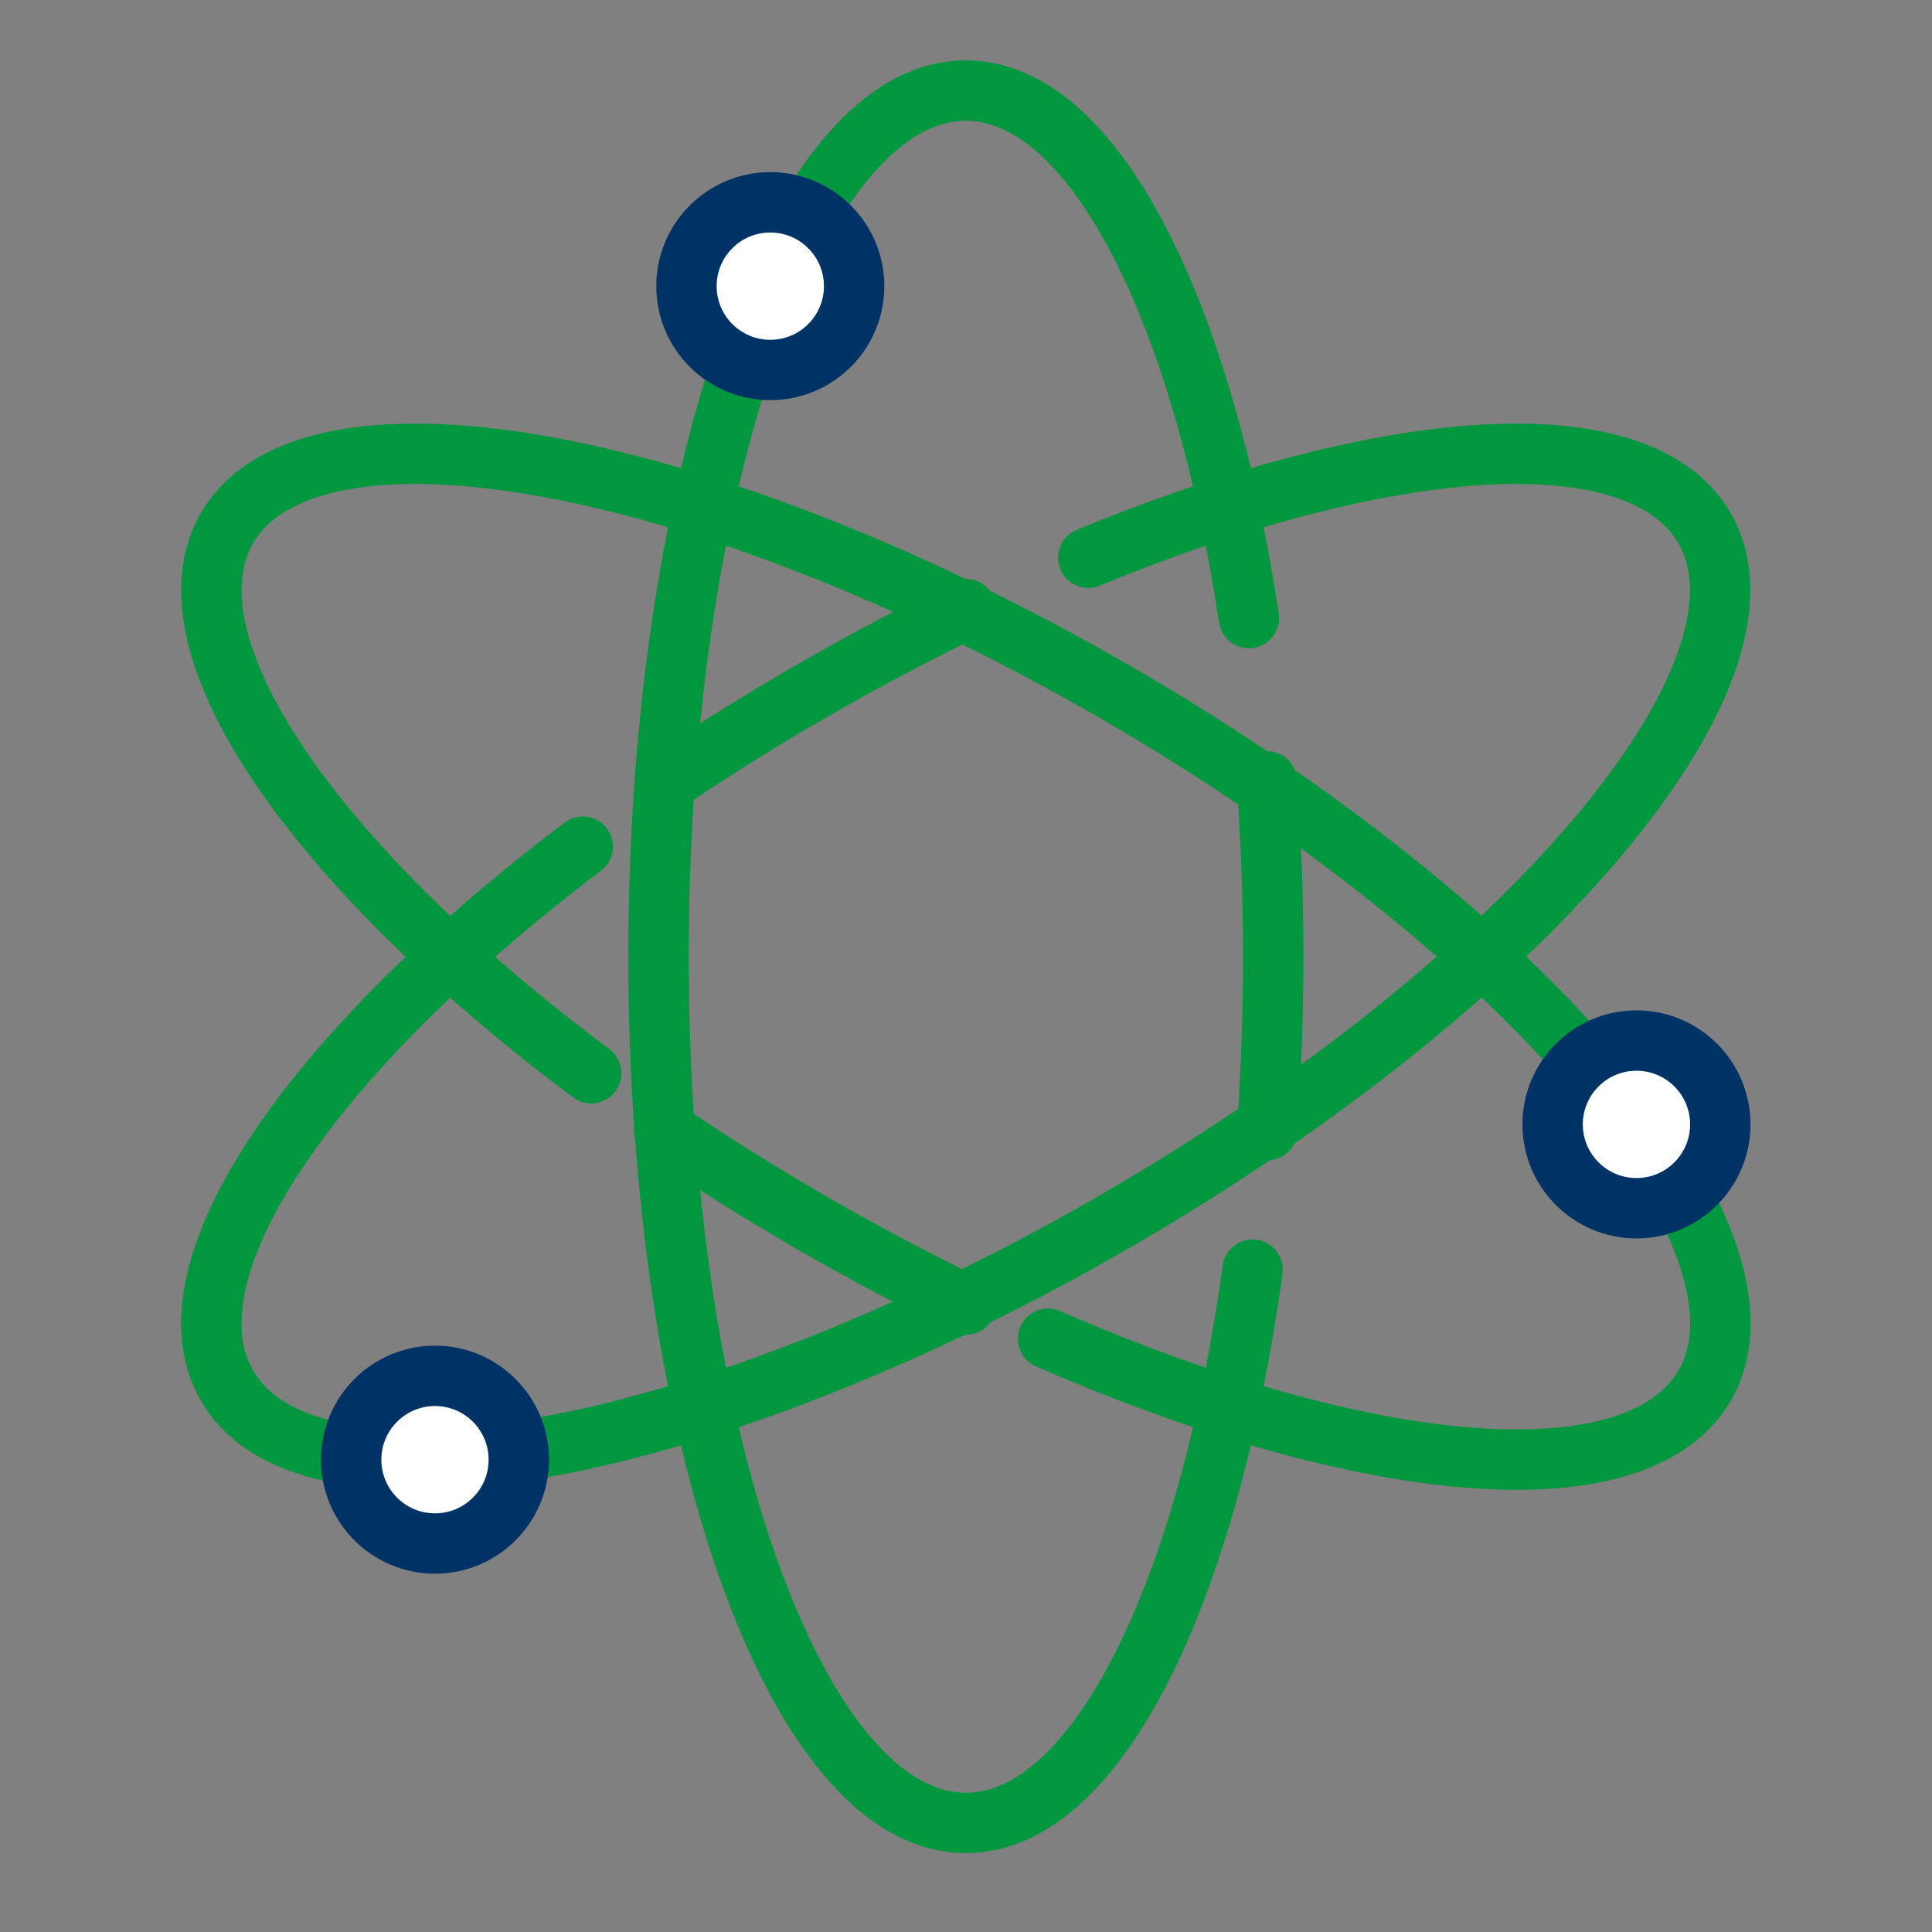
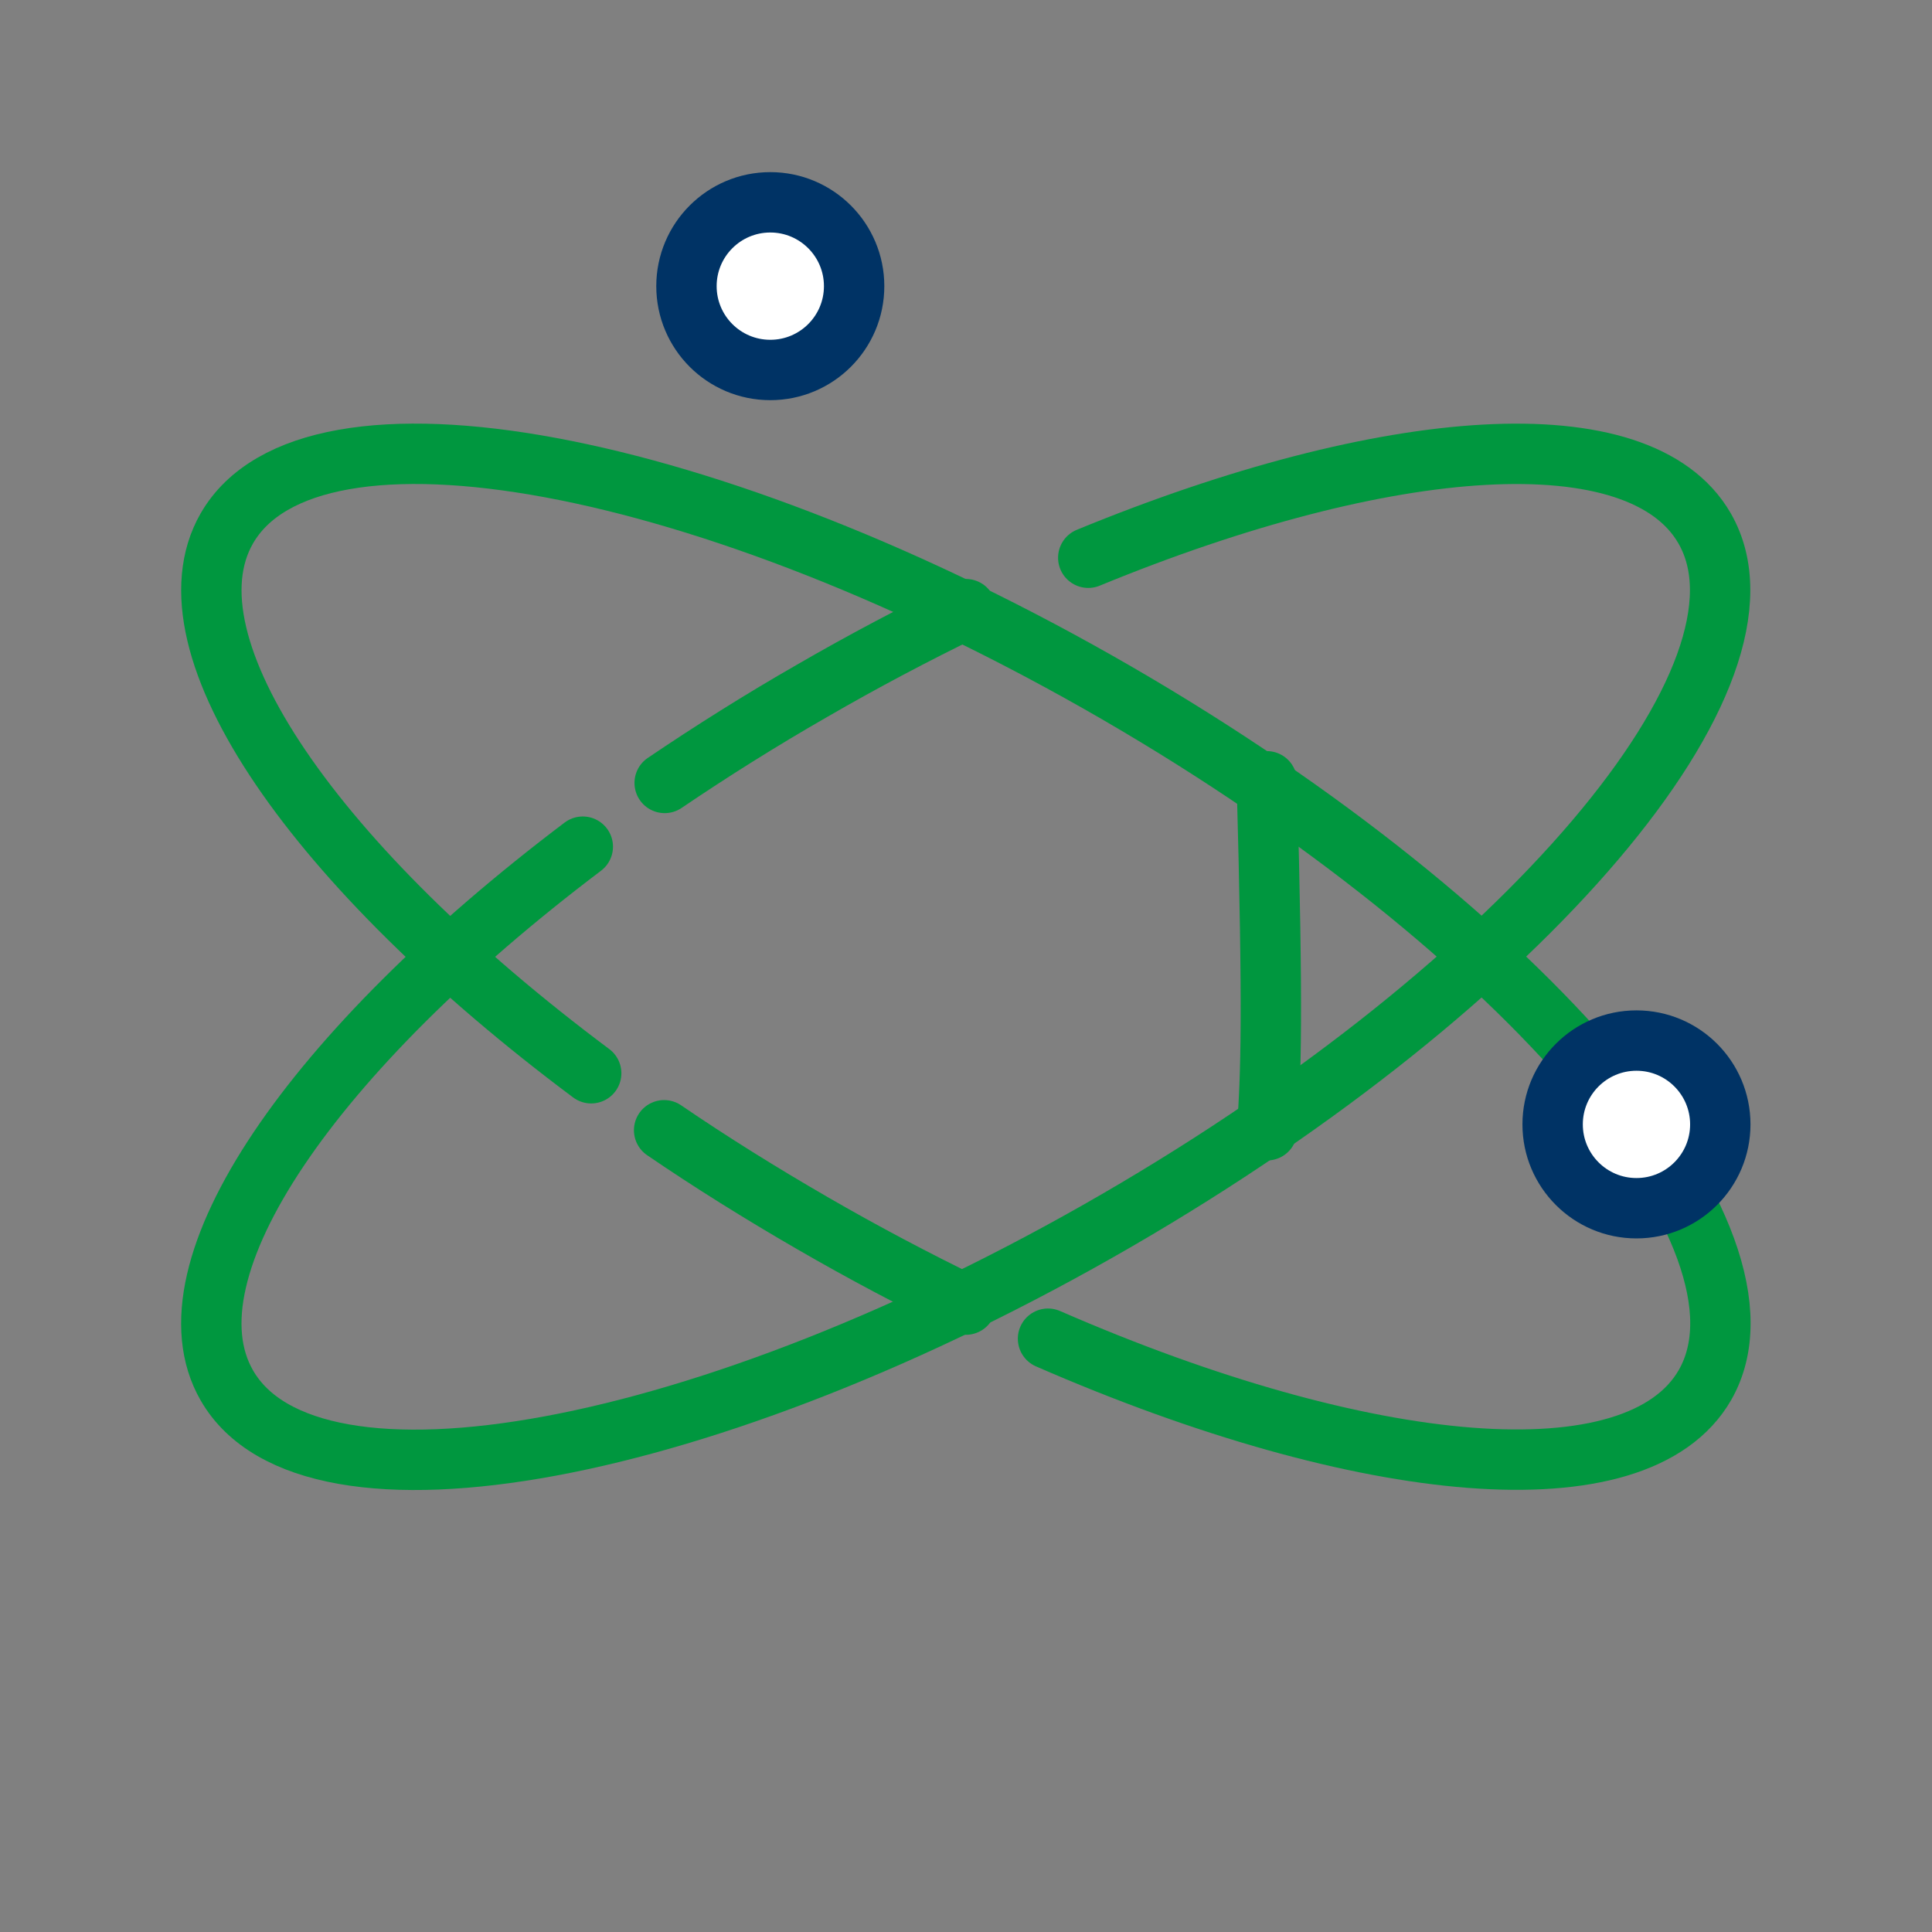
<svg xmlns="http://www.w3.org/2000/svg" width="64" height="64" viewBox="0 0 64 64" fill="none">
  <rect x="0" y="0" width="64" height="64" fill="#808080" stroke="none" />
-   <path d="M41.492 42.06C40.021 52.788 36.319 60.387 31.996 60.387C26.368 60.387 21.814 47.539 21.814 31.693C21.814 15.847 26.368 3 31.996 3C36.207 3 39.817 10.201 41.372 20.475" stroke="#00973F" stroke-width="2" stroke-miterlimit="10" stroke-linecap="round" stroke-linejoin="round" />
-   <path d="M41.965 25.881C42.103 27.76 42.178 29.703 42.178 31.693C42.178 33.683 42.103 35.581 41.974 37.441" stroke="#00973F" stroke-width="2" stroke-miterlimit="10" stroke-linecap="round" stroke-linejoin="round" />
+   <path d="M41.965 25.881C42.178 33.683 42.103 35.581 41.974 37.441" stroke="#00973F" stroke-width="2" stroke-miterlimit="10" stroke-linecap="round" stroke-linejoin="round" />
  <path d="M36.05 18.476C45.972 14.394 54.33 13.783 56.468 17.504C59.236 22.317 50.526 32.582 37.003 40.422C23.48 48.261 10.281 50.705 7.514 45.892C5.311 42.06 10.365 34.803 19.306 28.047" stroke="#00973F" stroke-width="2" stroke-miterlimit="10" stroke-linecap="round" stroke-linejoin="round" />
  <path d="M22.018 25.936C23.564 24.89 25.193 23.863 26.905 22.882C28.617 21.891 30.321 20.994 31.996 20.179" stroke="#00973F" stroke-width="2" stroke-miterlimit="10" stroke-linecap="round" stroke-linejoin="round" />
  <path d="M22 37.441C23.545 38.496 25.193 39.524 26.905 40.514C28.617 41.505 30.321 42.403 31.996 43.217" stroke="#00973F" stroke-width="2" stroke-miterlimit="10" stroke-linecap="round" stroke-linejoin="round" />
  <path d="M34.717 44.346C45.223 48.928 54.238 49.77 56.478 45.883C59.245 41.06 50.535 30.805 37.013 22.965C23.49 15.134 10.291 12.682 7.514 17.504C5.293 21.373 10.467 28.741 19.584 35.553" stroke="#00973F" stroke-width="2" stroke-miterlimit="10" stroke-linecap="round" stroke-linejoin="round" />
-   <path d="M14.41 51.131C15.943 51.131 17.186 49.888 17.186 48.354C17.186 46.82 15.943 45.577 14.41 45.577C12.876 45.577 11.633 46.82 11.633 48.354C11.633 49.888 12.876 51.131 14.41 51.131Z" fill="white" stroke="#003365" stroke-width="2" stroke-miterlimit="10" stroke-linecap="round" stroke-linejoin="round" />
  <path d="M54.21 40.024C55.744 40.024 56.987 38.78 56.987 37.247C56.987 35.713 55.744 34.47 54.21 34.47C52.677 34.47 51.433 35.713 51.433 37.247C51.433 38.78 52.677 40.024 54.21 40.024Z" fill="white" stroke="#003365" stroke-width="2" stroke-miterlimit="10" stroke-linecap="round" stroke-linejoin="round" />
  <path d="M25.517 12.256C27.05 12.256 28.294 11.013 28.294 9.479C28.294 7.946 27.05 6.702 25.517 6.702C23.983 6.702 22.74 7.946 22.74 9.479C22.74 11.013 23.983 12.256 25.517 12.256Z" fill="white" stroke="#003365" stroke-width="2" stroke-miterlimit="10" stroke-linecap="round" stroke-linejoin="round" />
</svg>